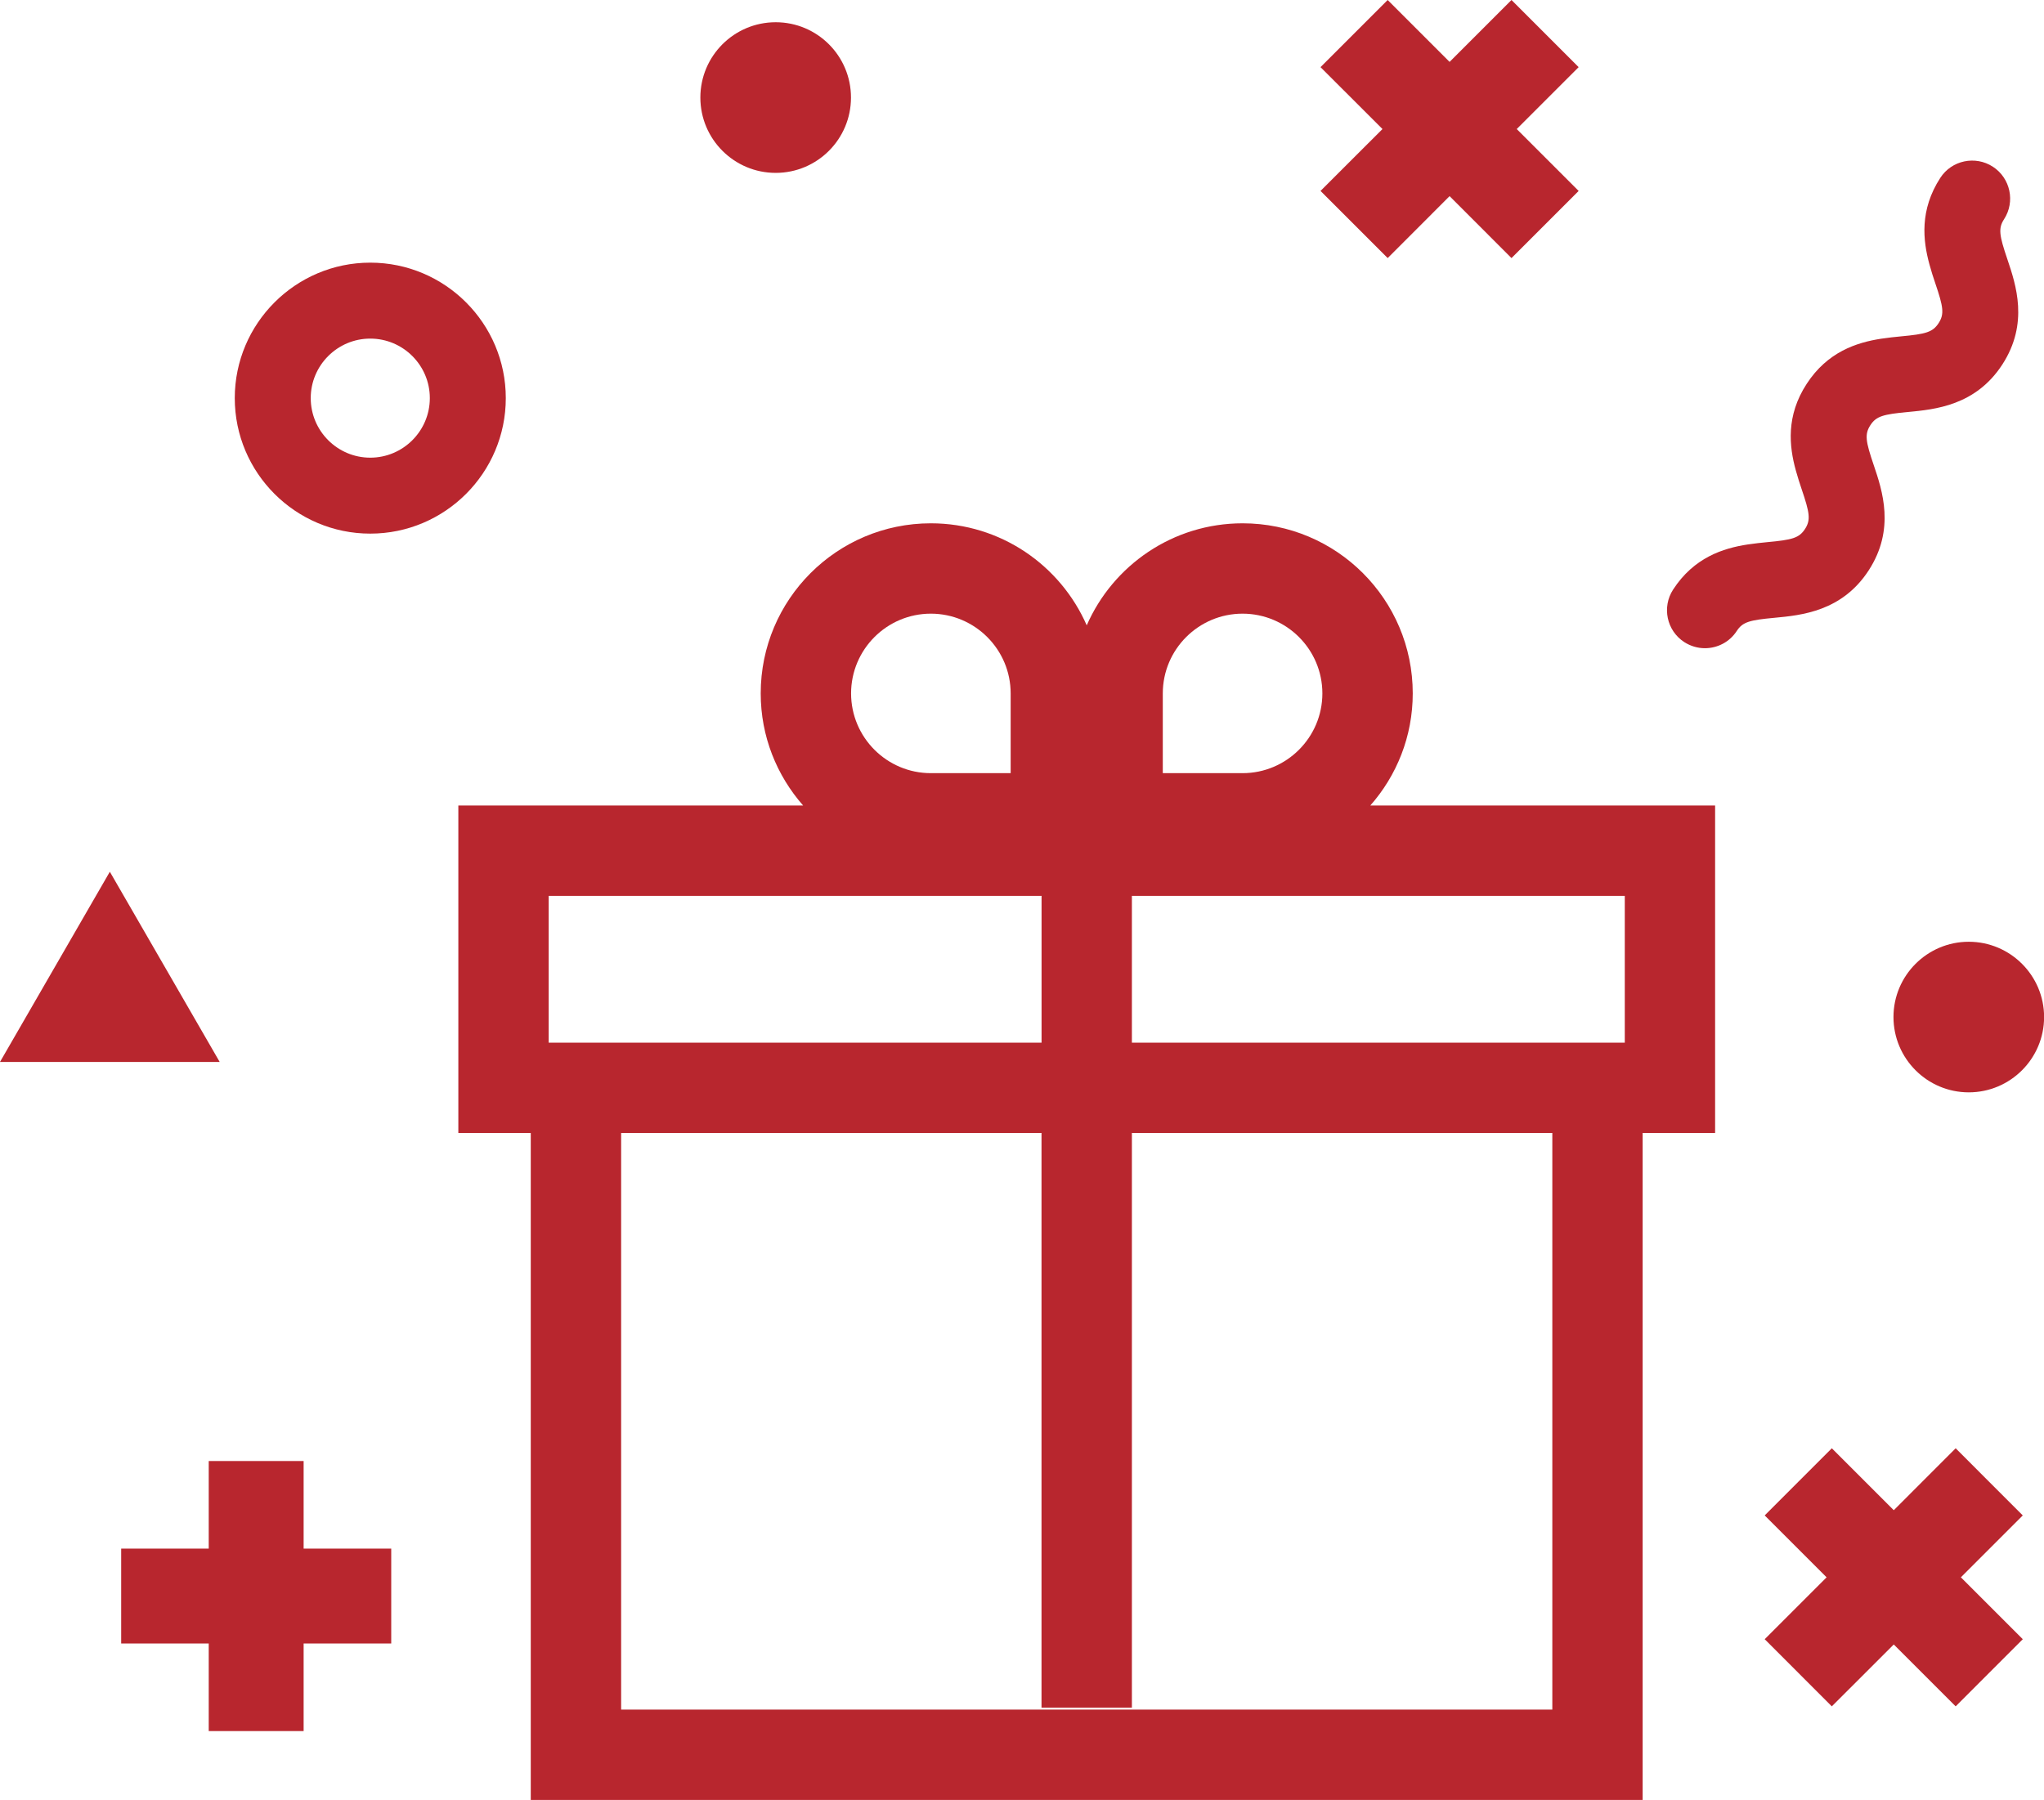
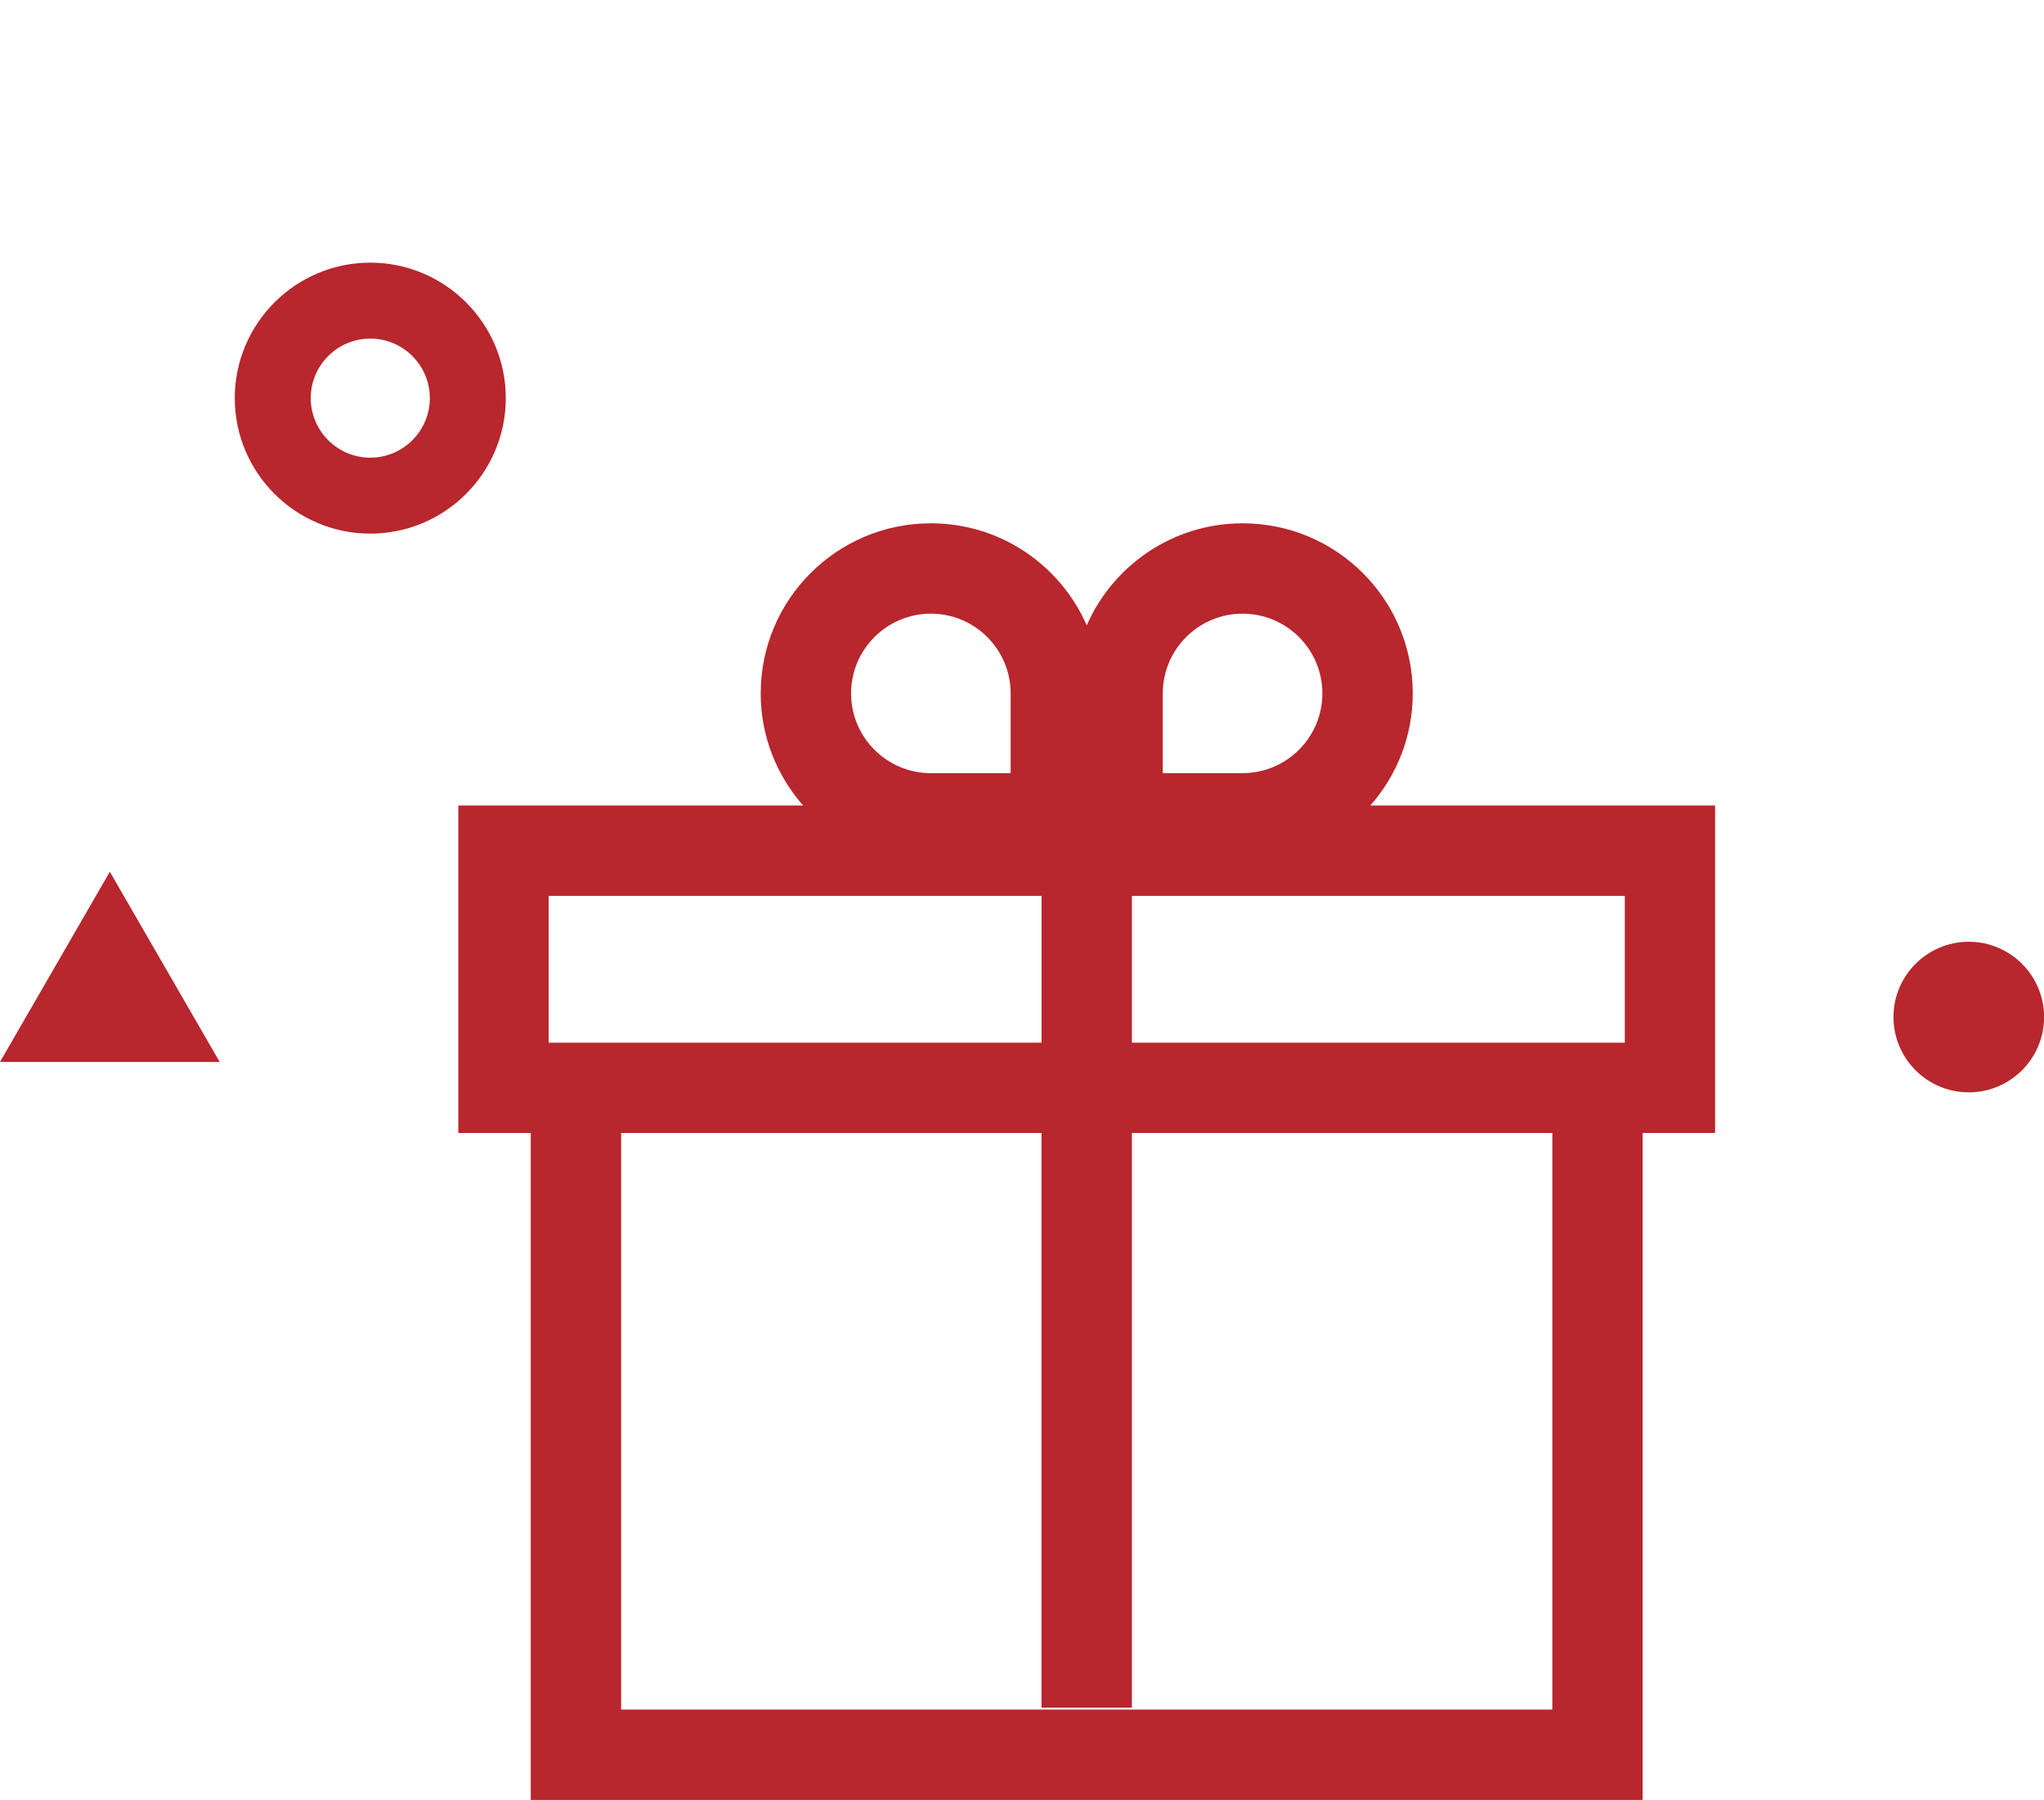
<svg xmlns="http://www.w3.org/2000/svg" width="42" height="37" viewBox="0 0 42 37" fill="none">
  <path d="M35.242 16.555H28.157C28.699 15.94 29.029 15.135 29.029 14.251C29.029 12.32 27.464 10.755 25.533 10.755C24.101 10.755 22.87 11.618 22.33 12.852C21.79 11.618 20.561 10.755 19.127 10.755C17.197 10.755 15.631 12.32 15.631 14.251C15.631 15.135 15.962 15.94 16.503 16.555H9.418V23.285H10.906V36.992H33.753V23.285H35.242L35.242 16.555ZM33.386 18.412V21.429H23.258V18.412H33.386ZM23.893 14.251C23.893 13.347 24.628 12.612 25.532 12.612C26.436 12.612 27.172 13.347 27.172 14.251C27.172 15.155 26.436 15.89 25.532 15.89H23.893V14.251ZM19.127 12.612C20.031 12.612 20.767 13.347 20.767 14.251V15.89H19.127C18.223 15.89 17.488 15.155 17.488 14.251C17.488 13.347 18.223 12.612 19.127 12.612ZM11.274 18.412H21.402V21.429H11.274V18.412ZM31.897 35.136H12.763V23.285H21.401V35.095H23.258V23.285H31.897L31.897 35.136Z" fill="#B8262E" />
  <path d="M2.257 17.916L0 21.825H4.514L2.257 17.916Z" fill="#B8262E" />
-   <path d="M39.869 3.656C39.442 4.315 39.511 4.94 39.646 5.434C39.684 5.575 39.727 5.707 39.767 5.824C39.931 6.307 39.956 6.455 39.834 6.642C39.713 6.828 39.569 6.866 39.061 6.913C38.938 6.925 38.8 6.939 38.655 6.961C38.149 7.039 37.55 7.232 37.123 7.89C36.695 8.547 36.764 9.173 36.9 9.667C36.939 9.808 36.982 9.94 37.021 10.056C37.185 10.539 37.21 10.686 37.089 10.872C36.968 11.058 36.825 11.095 36.316 11.142C36.194 11.154 36.056 11.168 35.911 11.19C35.405 11.267 34.806 11.459 34.379 12.117C34.145 12.478 34.247 12.962 34.608 13.196C34.74 13.281 34.887 13.322 35.032 13.322C35.288 13.322 35.539 13.197 35.688 12.966C35.809 12.781 35.953 12.744 36.461 12.697C37.014 12.645 37.849 12.567 38.398 11.722C38.947 10.876 38.678 10.081 38.5 9.555C38.336 9.072 38.311 8.925 38.432 8.739C38.553 8.552 38.698 8.515 39.206 8.467C39.759 8.415 40.595 8.337 41.144 7.491C41.693 6.645 41.423 5.85 41.246 5.324C41.082 4.84 41.057 4.693 41.179 4.506C41.413 4.144 41.31 3.661 40.949 3.426C40.587 3.192 40.103 3.294 39.869 3.656L39.869 3.656Z" fill="#B8262E" />
-   <path d="M40.874 30.455L40.185 29.765L38.913 31.038L37.64 29.765L36.95 30.455L36.261 31.145L37.533 32.417L36.261 33.689L37.64 35.069L38.913 33.797L40.185 35.069L40.874 34.379L41.564 33.689L40.292 32.417L41.564 31.145L40.874 30.455Z" fill="#B8262E" />
-   <path d="M6.239 30.027H4.289V31.827H2.49V33.777H4.289V35.577H6.239V33.777H8.039V31.827H6.239V30.027Z" fill="#B8262E" />
-   <path d="M31.058 0L29.786 1.272L28.514 0L27.134 1.38L28.407 2.652L27.134 3.924L28.514 5.304L29.786 4.031L31.058 5.304L32.438 3.924L31.166 2.652L32.438 1.38L31.058 0Z" fill="#B8262E" />
-   <path d="M17.486 2.005C17.486 2.859 16.794 3.553 15.939 3.553C15.084 3.553 14.391 2.859 14.391 2.005C14.391 1.15 15.084 0.457 15.939 0.457C16.794 0.457 17.486 1.15 17.486 2.005Z" fill="#B8262E" />
  <path d="M40.454 19.355C39.601 19.355 38.907 20.049 38.907 20.902C38.907 21.756 39.601 22.45 40.454 22.45C41.308 22.45 42.002 21.756 42.002 20.902C42.002 20.049 41.308 19.355 40.454 19.355Z" fill="#B8262E" />
  <path d="M7.608 5.398C6.074 5.398 4.824 6.648 4.824 8.182C4.824 9.718 6.074 10.967 7.608 10.967C9.144 10.967 10.393 9.718 10.393 8.182C10.393 6.647 9.144 5.398 7.608 5.398V5.398ZM7.608 9.406C6.934 9.406 6.385 8.857 6.385 8.182C6.385 7.508 6.934 6.959 7.608 6.959C8.283 6.959 8.832 7.508 8.832 8.182C8.832 8.857 8.283 9.406 7.608 9.406Z" fill="#B8262E" />
</svg>